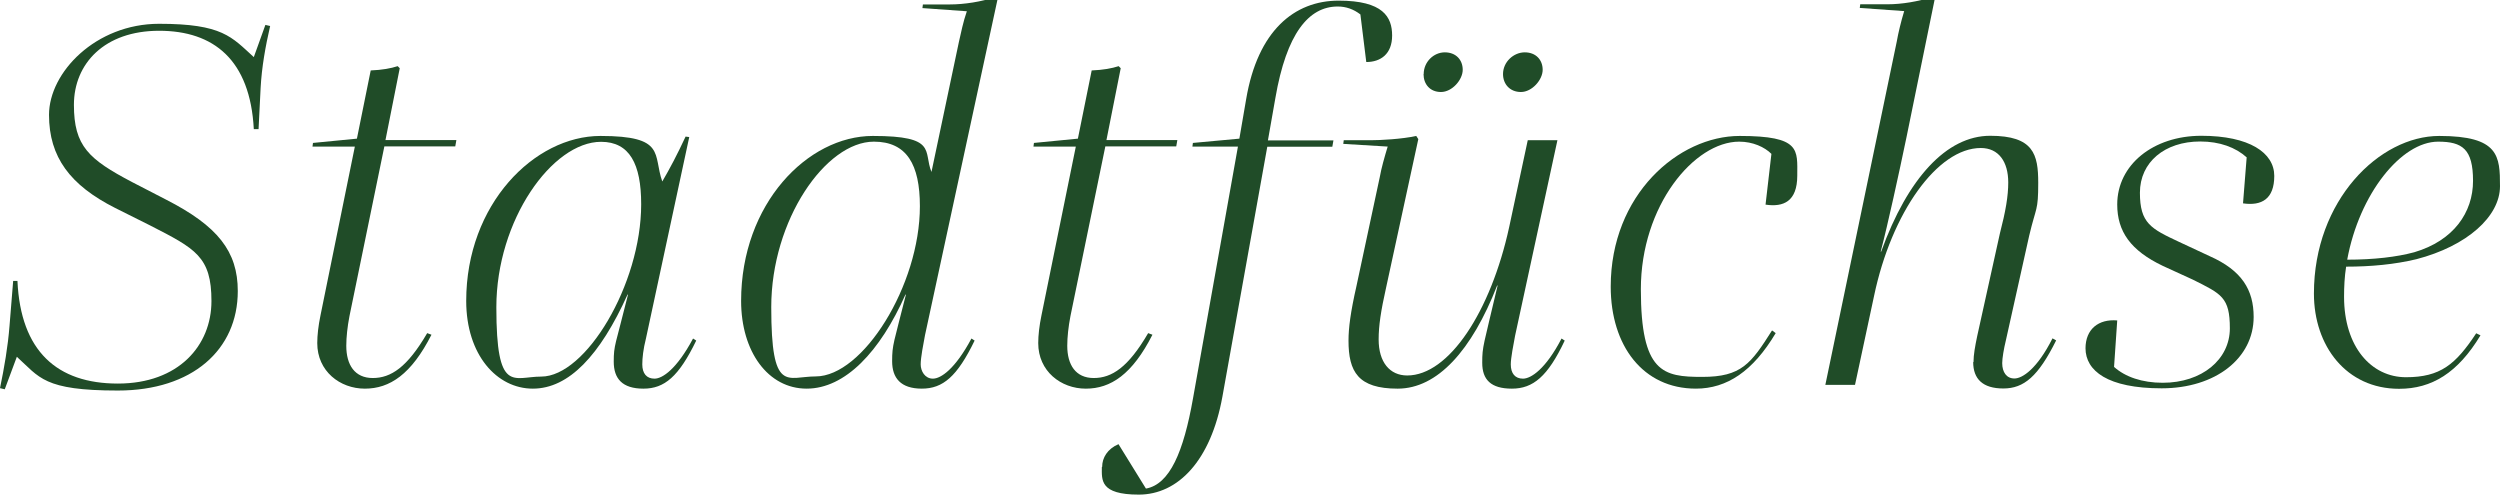
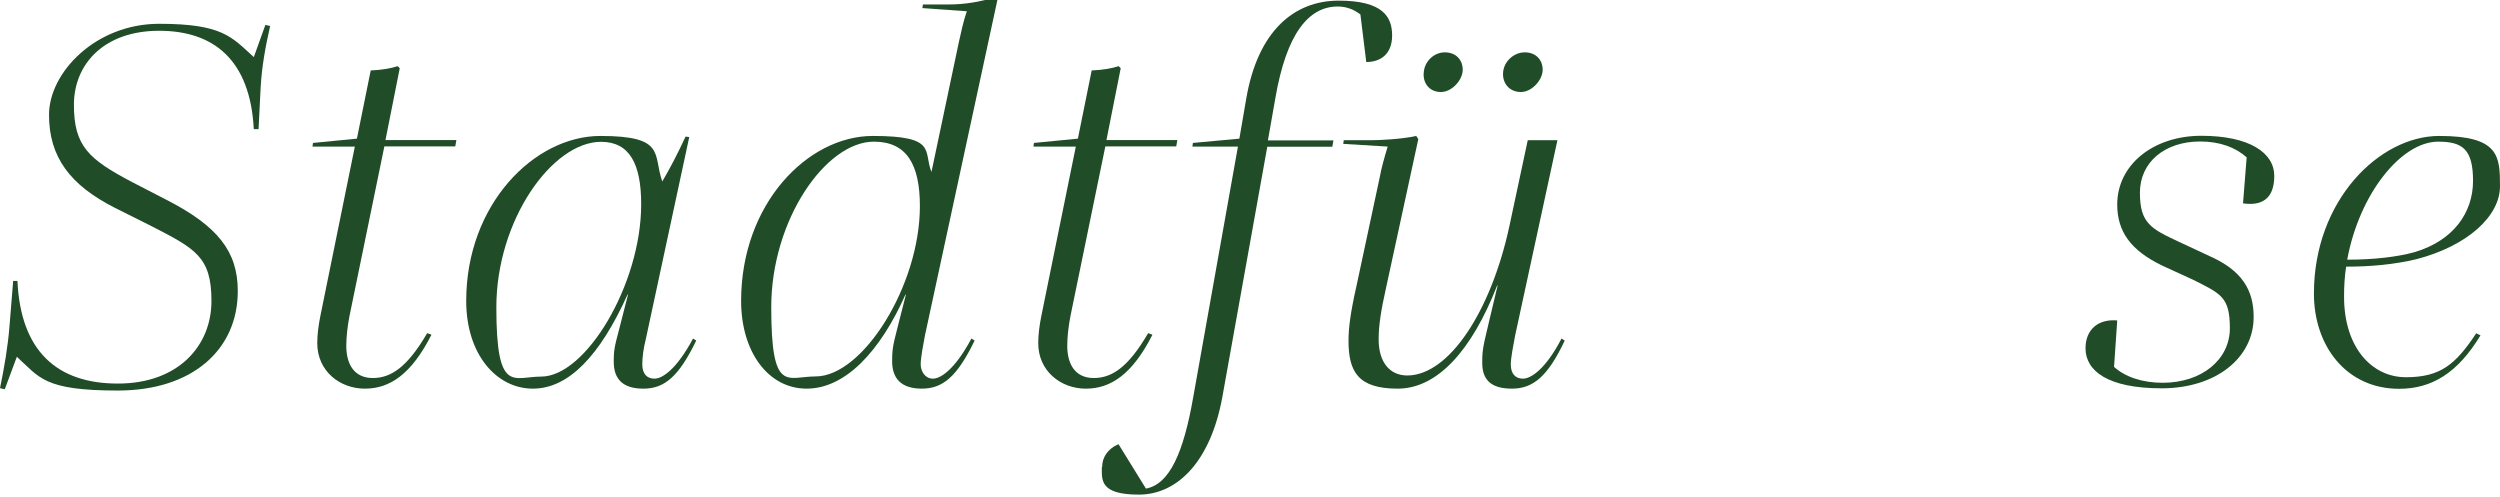
<svg xmlns="http://www.w3.org/2000/svg" id="Ebene_2" version="1.1" viewBox="0 0 1576 313.6">
  <defs>
    <style>
      .st0 {
        fill: #204c28;
      }
    </style>
  </defs>
  <path class="st0" d="M10.7,224.7l-7.7,20.7-3-.7c2.7-13,5-26.3,6-39.3l2.3-28.3h2.7c2,44.3,25,64.7,63.3,64.7s59-24,59-52-10-33-38.7-47.7l-22-11c-28.3-14.3-41.7-32-41.7-58.7S60.3,15,100.3,15s45.7,8.3,59.7,21l7.3-20.3,3,.7c-3,13-5.3,26-6,39l-1.3,26h-3c-2.3-43.7-25.3-62-59.7-62s-53.7,20.7-53.7,46.7,9.3,34.3,36.7,48.7l21.3,11c32.7,16.7,45.3,32.7,45.3,57.7,0,37-28.7,62.7-75.6,62.7s-49.3-8.3-63.7-21.3Z" />
  <path class="st0" d="M200,216.3c0-5,.7-11,2-17.3l21.7-106.6h-26.7l.3-2.3,27.7-2.7,8.7-43c7.3-.3,12.7-1.3,17-2.7l1.3,1.3-9,45.3h44.7l-.7,4h-44.7l-22,107c-1.3,6.7-2,13.3-2,18.7,0,12,5.3,20.3,16.7,20.3s21.7-6.7,34.3-28.3l2.7,1c-12.7,25-26.3,34-42,34s-30-11-30-28.7Z" />
  <path class="st0" d="M293.9,189.7c0-61,43-104,84.6-104s33,11.7,39,28.7c4.7-8,9.3-16.7,14.7-28.3l2.3.3-27.3,127c-1.7,6.7-2.3,12.3-2.3,16.3,0,5.7,2.7,9,7.7,9s14-6,24.3-25.3l2,1.3c-11,22.7-20,30.3-33.3,30.3s-18.7-6.3-18.7-17,1-10,9-42.3h-.3c-17.3,38.3-37,59.3-59.7,59.3s-42-21.3-42-55.3ZM404.2,128.7c0-25.3-7.3-39.3-25.3-39.3-30.7,0-66,49.3-66,104.3s10.7,43.7,28.3,43.7c28,0,63-58,63-108.6Z" />
  <path class="st0" d="M467.2,189.7c0-61.3,42-104,83-104s31.7,9.7,37,22.7l17.3-82c1.3-5.7,2.7-12.7,5-19.3l-28-2,.3-2.3h17c9,0,20-1.7,28.7-4.7l1.3,1.7-45.7,211.6c-1,5.3-2.7,14-2.7,18.3s2.7,9,7.7,9,14-6,24.3-25.3l2,1.3c-11,22.7-20,30.3-33.3,30.3s-18.7-6.7-18.7-17.3,1-11.3,8.7-42h-.3c-16,36-38,59.3-62.3,59.3s-41.3-23.3-41.3-55.3ZM579.9,130c0-26.3-8.3-40.7-29-40.7-30.3,0-64.7,49.3-64.7,104.3s10,43.7,28,43.7c29.7,0,65.7-57.3,65.7-107.3Z" />
  <path class="st0" d="M654.5,216.3c0-5,.7-11,2-17.3l21.7-106.6h-26.7l.3-2.3,27.7-2.7,8.7-43c7.3-.3,12.7-1.3,17-2.7l1.3,1.3-9,45.3h44.7l-.7,4h-44.7l-22,107c-1.3,6.7-2,13.3-2,18.7,0,12,5.3,20.3,16.7,20.3s21.7-6.7,34.3-28.3l2.7,1c-12.7,25-26.3,34-42,34s-30-11-30-28.7Z" />
  <path class="st0" d="M694.8,294.3c0-5.7,3.3-11.3,10.3-14.3l17.3,28c15-2.7,23.7-23,29.7-57l28.3-158.6h-28.7l.3-2.3,29.3-2.7,4.3-25c7.3-43,30.3-62,58.3-62s33.7,10.3,33.7,22-7.3,16.7-16.3,16.7l-3.7-30c-4.3-3.3-9-5-14.3-5-18.3,0-32.3,17-39.3,57.7l-4.7,26.7h41.3l-.7,4h-41l-28.3,157.6c-7.3,40.3-28,61.7-52.7,61.7s-23.3-9.3-23.3-17.3Z" />
  <path class="st0" d="M850.1,214.7c0-8,1.3-18,5-34.3l14.7-68.7c1-5.7,3-12.7,5-19.3l-28-1.7.3-2.3h17c6,0,19.7-.7,28.7-2.7l1.3,2-20.3,93.6c-3.3,14.7-4.7,24-4.7,32.7,0,14.3,7,22.7,18,22.7,26.3,0,52.7-40.3,64.3-93.6l11.7-54.7h18.7l-26.7,123.3c-1,5.3-2.7,14-2.7,18,0,5.7,2.7,9,7.7,9s14.3-6,24.3-25.3l2,1.3c-10.7,22.7-20,30.3-33.3,30.3s-18.7-5.7-18.7-16.3.7-10.3,9.7-48.7h-.3c-16,41-37.7,65-62.7,65s-31-10.7-31-30.3ZM897.5,46.7c0-7.7,6.3-13.7,13.3-13.7s11.3,4.7,11.3,11-6.7,14-13.7,14-11-5-11-11.3ZM947.5,46.7c0-7.7,6.7-13.7,13.7-13.7s11.3,4.7,11.3,11-6.7,14-13.7,14-11.3-5-11.3-11.3Z" />
-   <path class="st0" d="M1015.4,180.7c0-58,42.7-95,81.3-95s36.3,8.7,36.3,25-8.7,20-20,18.3l3.7-32c-4.3-4.3-11.7-7.7-20.3-7.7-28.3,0-62,40.3-62,93s14,55.3,38.7,55.3,30.7-8.3,44-29.3l2.3,1.7c-14.3,24-30.7,35-50.3,35-33.3,0-53.7-27-53.7-64.3Z" />
-   <path class="st0" d="M1244.1,228.3c0-4.7,1-10,2.3-16.3l14.3-64.7c3.7-14.3,5.3-23.7,5.3-32.3,0-13-6-21.7-17.3-21.7-27.3,0-56.3,40.7-67.3,93.3l-12,56h-18.7l45-216.3c1-5.7,2.7-12.7,4.7-19.3l-28-2,.3-2.3h17.3c8.7,0,19.3-1.7,28.3-4.7l1.3,1.7-17.7,86.6c-5,24-11.7,54.7-16.3,72.3h.3c16.7-46.3,41.3-73,68.7-73s30.3,11.7,30.3,29.7-1.3,14.7-5.7,33.3l-14.7,66c-1.3,5.3-2.3,11.3-2.3,14.3,0,5.7,2.7,9.7,7.7,9.7s14.3-6,24-25.3l2.3,1.3c-11.3,22.7-20.3,30.3-33.3,30.3s-19-6-19-16.7Z" />
  <path class="st0" d="M1314.7,219.7c0-12.3,8.3-18.7,20-17.7l-2,29.3c7,6.3,17.7,10,30.7,10,24.7,0,42.3-14.7,42.3-34.3s-5.3-21.7-23.3-30.7l-19-8.7c-20.3-9.7-28.7-21.7-28.7-38.7,0-25,22.7-43.3,53-43.3s46,10.7,46,25.3-8,19-19.7,17.3l2.3-29c-7-6.3-17-10-29.3-10-22.3,0-38,13-38,32.3s7,22.7,24.7,31l19.3,9c20.3,9,27.7,21.3,27.7,38.3,0,26-24,45-58,45s-48-11-48-25.3Z" />
  <path class="st0" d="M1458.7,185c0-58.7,41.3-99.3,79-99.3s38.3,12.7,38.3,31.7-20.7,37.7-52.7,46c-13.7,3.3-28.7,4.7-44.3,4.7-1,6.3-1.3,12.7-1.3,19,0,31.7,17.3,50.7,39,50.7s31.3-8,44.3-27.7l2.7,1.3c-14.3,23.7-30.7,33.7-51.3,33.7-33.3,0-53.7-27-53.7-60ZM1479.7,163.7c16.7,0,31.3-1.7,42.3-4.7,24.7-7.3,37-25,37-45s-6.7-24.7-22-24.7c-23.3,0-49.7,33-57.3,74.3Z" />
</svg>